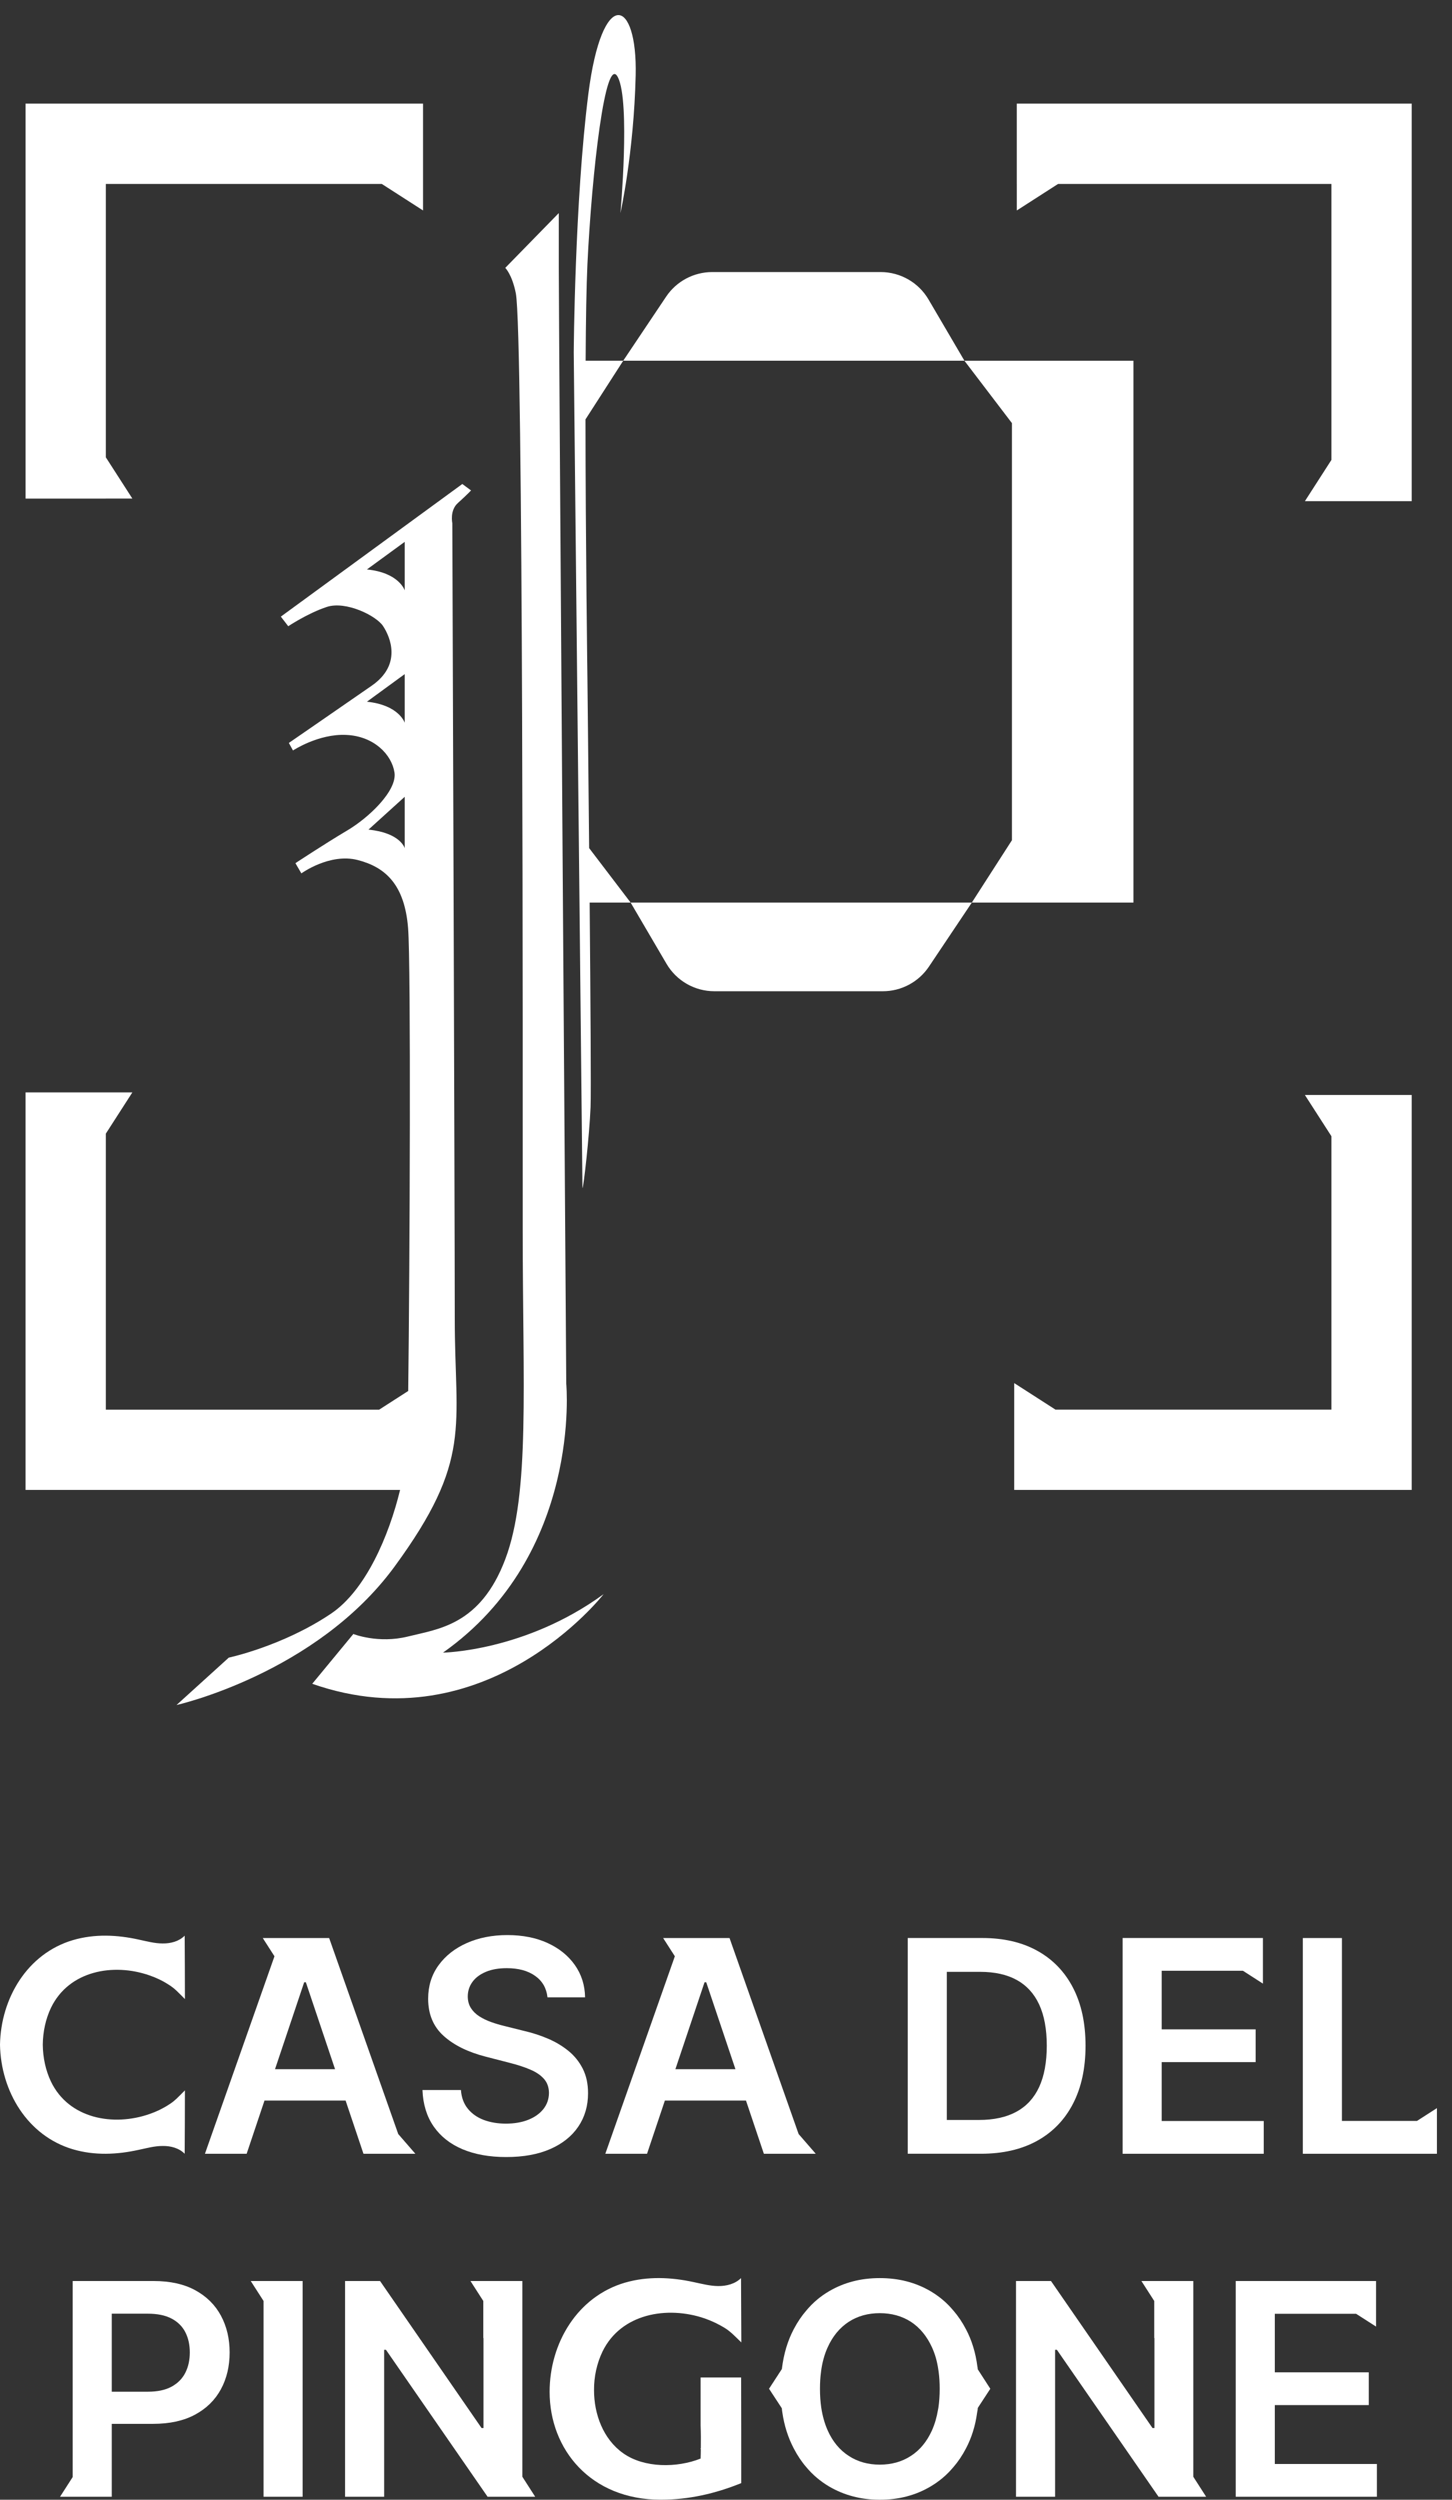
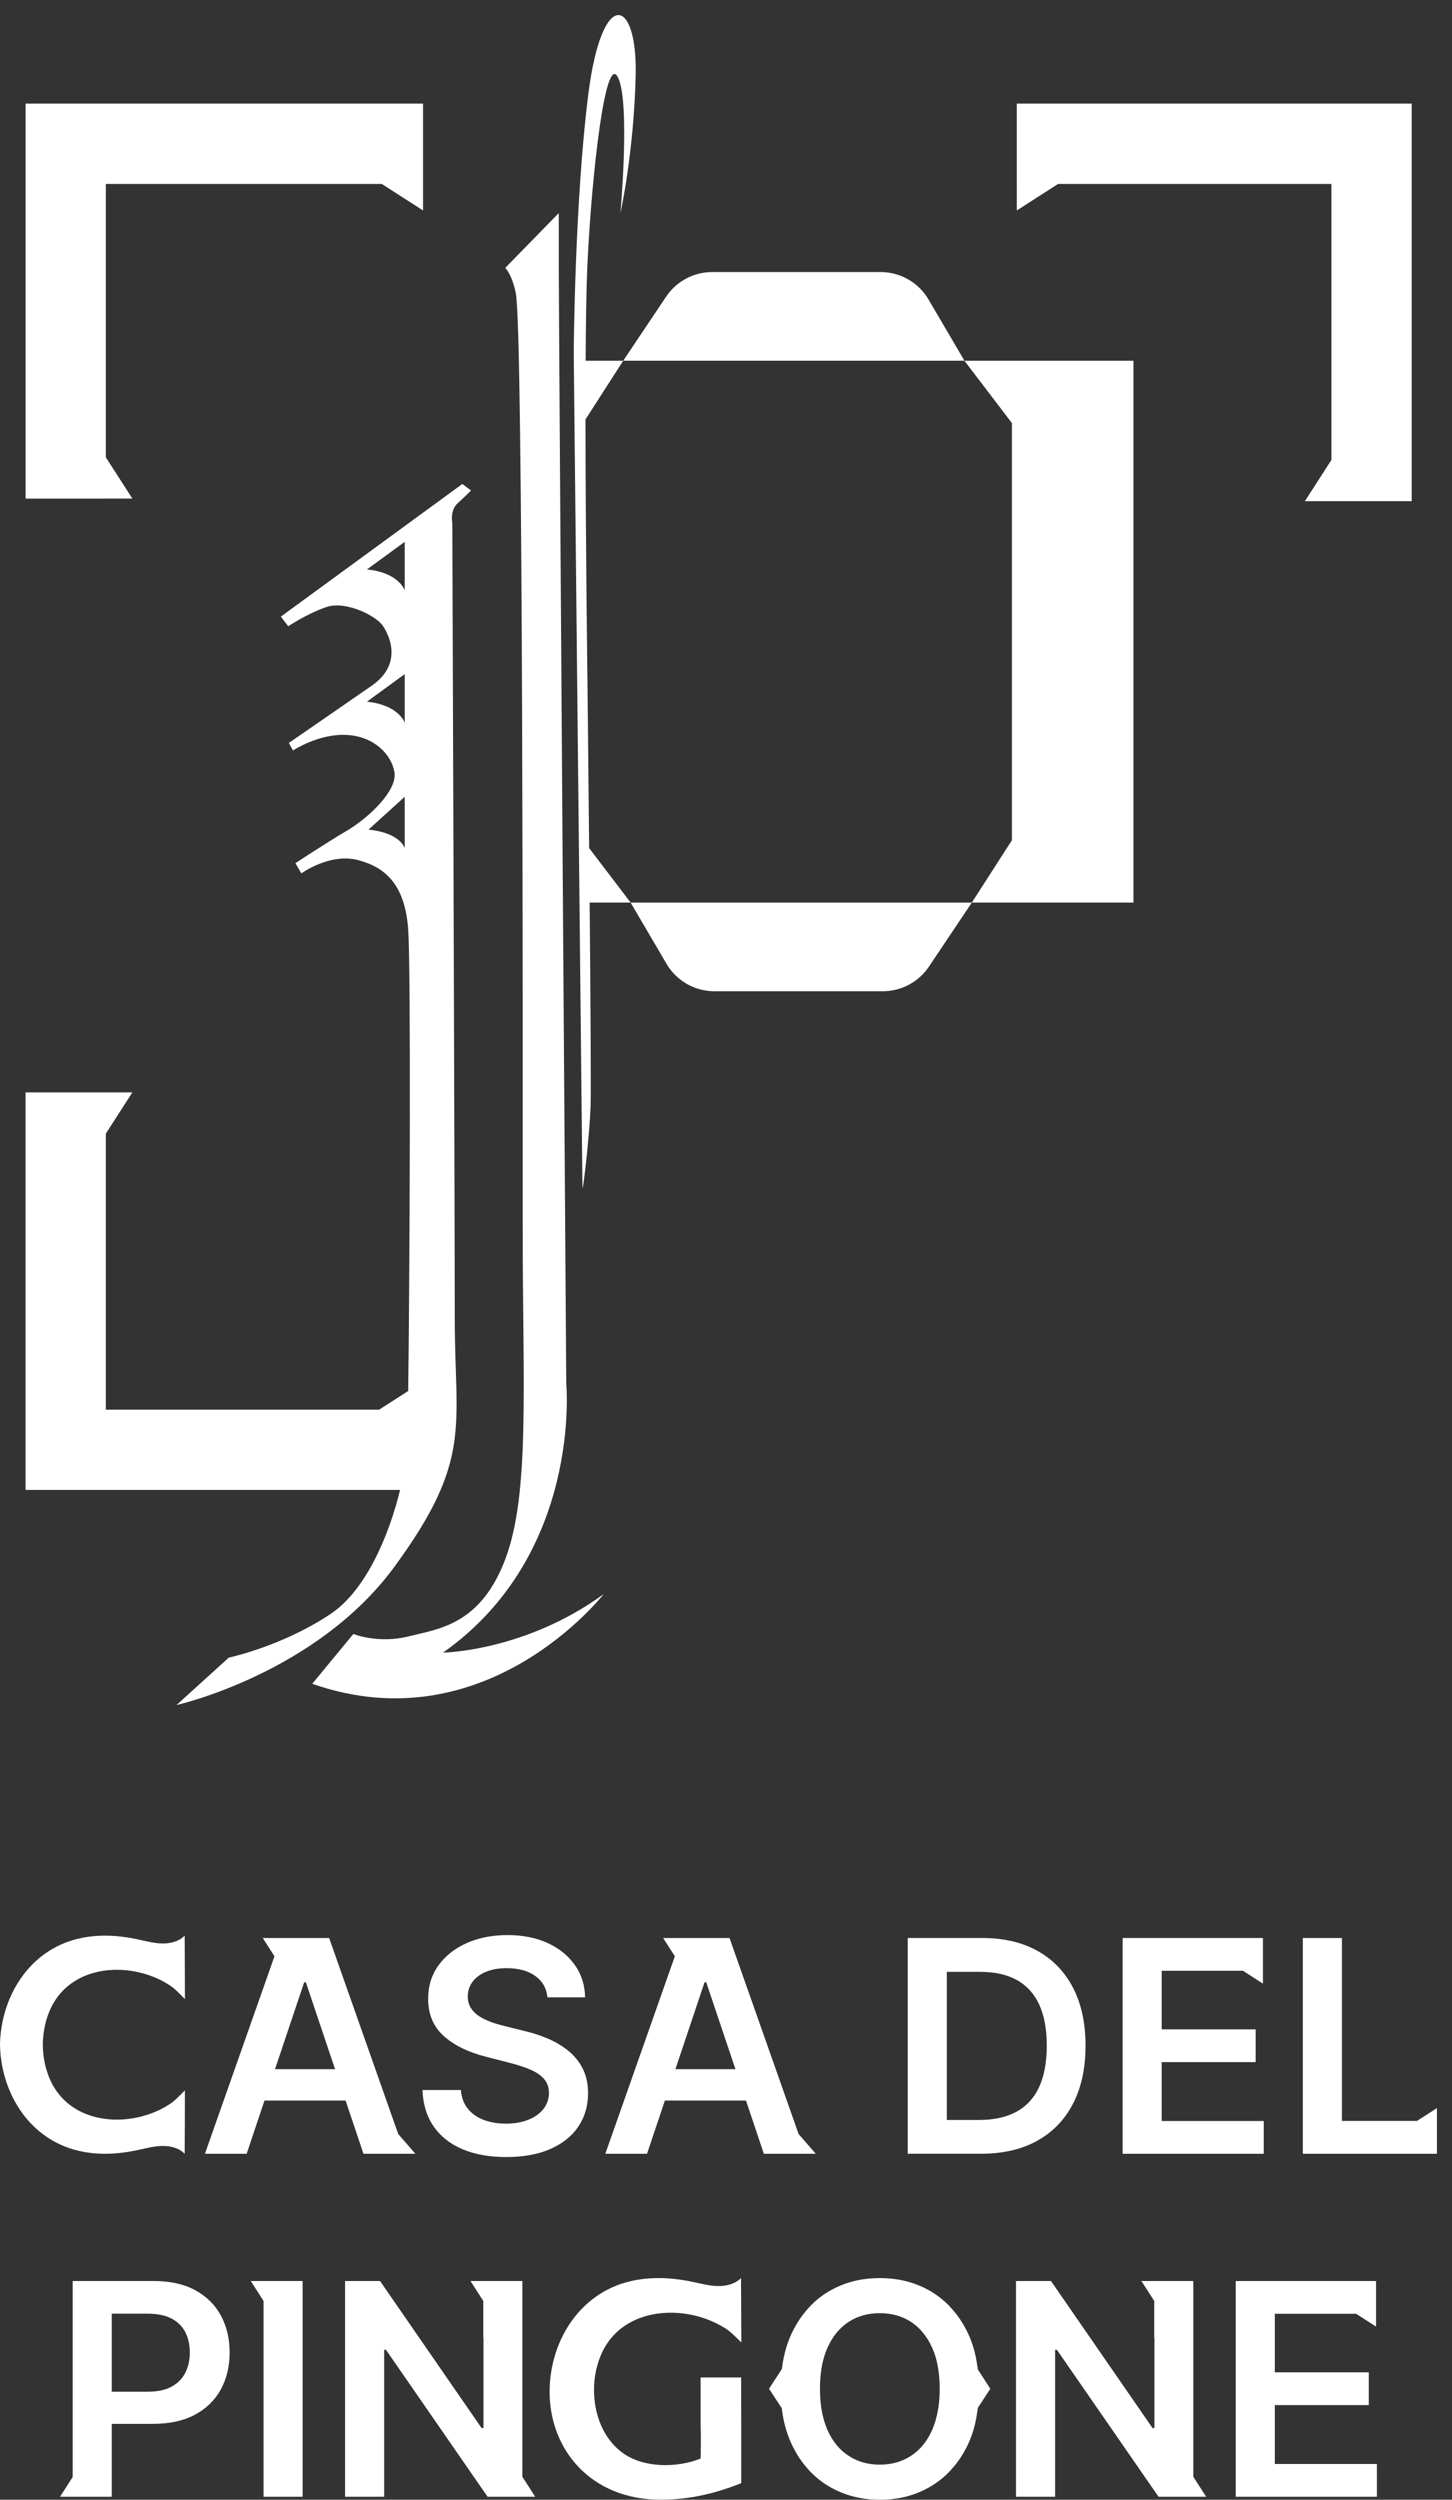
<svg xmlns="http://www.w3.org/2000/svg" id="Capa_1" x="0px" y="0px" width="192.669px" height="331.662px" viewBox="0 0 192.669 331.662" xml:space="preserve">
  <rect x="0" y="0" width="192.669" height="331.662" fill="#333333" stroke="none" />
  <path fill="#FFFFFF" d="M45.859,278.703l2.371,7.058h5.535h1.35l-2.272-2.617l-9.168-26.007H41.75h-4.477h-2.407l1.555,2.422 l-9.227,26.202h5.535l2.367-7.058H45.859z M44.459,274.538h-7.966l3.868-11.531h0.224L44.459,274.538z" />
  <path fill="#FFFFFF" d="M70.098,281.252c-0.854,0.341-1.843,0.511-2.971,0.511c-1.081,0-2.056-0.163-2.927-0.488 c-0.871-0.327-1.577-0.82-2.117-1.483c-0.542-0.661-0.849-1.489-0.922-2.487h-5.103c0.075,1.901,0.57,3.515,1.489,4.837 c0.918,1.322,2.194,2.329,3.829,3.019c1.636,0.689,3.567,1.035,5.793,1.035c2.294,0,4.248-0.357,5.864-1.07 c1.617-0.712,2.854-1.705,3.71-2.977c0.859-1.271,1.286-2.747,1.286-4.424c0-1.239-0.232-2.321-0.698-3.243 c-0.466-0.923-1.097-1.709-1.895-2.362c-0.796-0.651-1.696-1.191-2.697-1.62c-1.001-0.43-2.043-0.77-3.123-1.021l-2.684-0.67 c-0.588-0.14-1.169-0.313-1.748-0.518c-0.578-0.205-1.104-0.46-1.58-0.763c-0.475-0.303-0.85-0.672-1.125-1.111 c-0.274-0.437-0.412-0.954-0.412-1.551c0.01-0.717,0.218-1.355,0.629-1.915c0.408-0.559,1.001-1.001,1.775-1.327 c0.773-0.327,1.701-0.488,2.782-0.488c1.537,0,2.788,0.339,3.752,1.02c0.964,0.68,1.512,1.631,1.642,2.851h4.99 c-0.027-1.611-0.48-3.04-1.356-4.284c-0.876-1.244-2.081-2.218-3.613-2.921s-3.314-1.056-5.346-1.056 c-2.003,0-3.797,0.353-5.38,1.056c-1.584,0.703-2.835,1.689-3.753,2.957c-0.917,1.267-1.377,2.743-1.377,4.429 c0,2.052,0.682,3.693,2.048,4.928c1.364,1.235,3.225,2.155,5.583,2.76l3.258,0.84c1.024,0.261,1.921,0.558,2.69,0.888 c0.769,0.331,1.368,0.74,1.795,1.229c0.43,0.49,0.649,1.106,0.659,1.853c-0.01,0.821-0.258,1.535-0.742,2.145 C71.618,280.437,70.95,280.913,70.098,281.252" />
  <path fill="#FFFFFF" d="M137.62,284.042c2.073-1.146,3.661-2.792,4.766-4.935s1.657-4.705,1.657-7.688 c0-2.973-0.551-5.525-1.649-7.66c-1.101-2.133-2.673-3.771-4.719-4.912c-2.045-1.142-4.488-1.712-7.33-1.712h-9.896v28.624h9.701 C133.056,285.76,135.547,285.187,137.62,284.042 M125.635,281.275v-19.652h4.417c1.938,0,3.561,0.361,4.87,1.083 c1.309,0.722,2.3,1.808,2.971,3.257c0.67,1.45,1.006,3.269,1.006,5.458s-0.336,4.014-1.006,5.473 c-0.671,1.458-1.674,2.553-3.006,3.283c-1.332,0.731-2.995,1.099-4.988,1.099H125.635z" />
  <polygon fill="#FFFFFF" points="188.017,281.407 178.062,281.407 178.062,257.137 172.876,257.137 172.876,285.76 190.669,285.76  190.669,285.105 190.669,281.415 190.669,279.703 " />
  <path fill="#FFFFFF" d="M106.891,285.76h1.352l-2.273-2.617l-9.168-26.007h-1.924h-4.477h-2.408l1.555,2.422l-9.226,26.202h5.535 l2.367-7.058h5.384h5.379l2.372,7.058H106.891z M93.585,274.538H89.62l3.867-11.531h0.225l3.875,11.531H93.585z" />
  <polygon fill="#FFFFFF" points="164.93,261.482 167.579,263.185 167.579,261.482 167.579,257.135 160.01,257.135 148.961,257.135  148.961,285.76 167.689,285.76 167.689,281.414 154.147,281.414 154.147,273.599 166.613,273.599 166.613,269.253 154.147,269.253  154.147,261.482 " />
  <path fill="#FFFFFF" d="M18.428,285.235c1.049-0.221,2.081-0.509,3.146-0.509c1.065-0.018,2.181,0.271,2.93,1.034 c0.017-2.596,0.033-5.817,0.033-8.413c-0.898,0.899-1.348,1.408-2.113,1.883c-0.8,0.525-1.682,0.95-2.581,1.256 c-4.778,1.679-10.705,0.645-13.085-4.309c-0.7-1.476-1.065-3.172-1.082-4.885c0.017-1.714,0.382-3.41,1.082-4.886 c2.38-4.953,8.307-5.987,13.085-4.309c0.899,0.306,1.781,0.73,2.581,1.256c0.766,0.475,1.215,0.983,2.113,1.883 c0-2.596-0.016-5.818-0.033-8.413c-0.749,0.763-1.865,1.052-2.93,1.034c-1.066,0-2.098-0.288-3.146-0.509 c-2.896-0.644-5.876-0.78-8.757,0.067c-6.026,1.781-9.556,7.685-9.671,13.876c0.116,6.19,3.646,12.093,9.671,13.874 C12.552,286.015,15.532,285.879,18.428,285.235" />
  <path fill="#FFFFFF" d="M25.919,303.873c-1.495-0.82-3.344-1.229-5.542-1.229H9.643v26.014l-1.676,2.61h1.676h4.373h0.813v-9.672 h5.479c2.208,0,4.066-0.408,5.577-1.223c1.51-0.815,2.65-1.938,3.424-3.362c0.773-1.426,1.162-3.056,1.162-4.892 c0-1.817-0.385-3.441-1.153-4.872C28.548,305.817,27.416,304.693,25.919,303.873 M24.592,314.816 c-0.397,0.783-1.004,1.397-1.825,1.845c-0.819,0.447-1.873,0.671-3.159,0.671h-4.779v-10.356h4.752c1.296,0,2.356,0.216,3.179,0.65 c0.824,0.432,1.435,1.036,1.832,1.81c0.396,0.773,0.594,1.669,0.594,2.684C25.186,313.134,24.987,314.033,24.592,314.816z" />
  <polygon fill="#FFFFFF" points="169.159,319.107 181.626,319.107 181.626,314.76 169.159,314.76 169.159,306.99 179.94,306.99  182.592,308.691 182.592,306.99 182.592,302.642 175.022,302.642 163.973,302.642 163.973,331.266 182.702,331.266 182.702,326.92  169.159,326.92 " />
  <polygon fill="#FFFFFF" points="33.271,302.643 34.969,305.288 34.969,331.267 40.156,331.267 40.156,310.211 40.156,302.643  34.969,302.643 " />
  <path fill="#FFFFFF" d="M129.695,314.009c-0.24-1.866-0.75-3.521-1.527-4.979c-0.481-0.919-1.033-1.739-1.669-2.475l-0.028-0.028 c-0.849-1.019-1.853-1.854-2.999-2.532c-1.979-1.16-4.215-1.739-6.732-1.739c-2.504,0-4.738,0.579-6.72,1.739 c-1.159,0.679-2.163,1.527-3.025,2.561c-0.637,0.735-1.188,1.556-1.669,2.475c-0.807,1.527-1.329,3.268-1.569,5.22v0.056 l-1.712,2.632l1.697,2.589c0.015,0.154,0.027,0.324,0.057,0.48c0.254,1.811,0.777,3.422,1.527,4.851 c0.48,0.92,1.032,1.754,1.669,2.489c0.862,1.033,1.881,1.883,3.025,2.561c1.981,1.159,4.216,1.754,6.72,1.754 c2.518,0,4.753-0.58,6.732-1.754c1.146-0.678,2.15-1.514,2.999-2.532c0.014-0.014,0.014-0.014,0.028-0.028 c0.636-0.735,1.188-1.556,1.669-2.475c0.735-1.387,1.244-2.971,1.485-4.738c0.014-0.085,0.027-0.17,0.042-0.255 c0.028-0.1,0.042-0.212,0.042-0.325c0-0.027,0.015-0.056,0.015-0.085l1.654-2.531l-1.669-2.588 C129.737,314.236,129.724,314.124,129.695,314.009 M124.519,319.441c-0.014,0.071-0.028,0.156-0.042,0.227 c-0.17,1.032-0.439,1.952-0.808,2.787c-0.678,1.498-1.611,2.63-2.8,3.394c-1.188,0.778-2.574,1.159-4.13,1.159 s-2.928-0.381-4.115-1.159c-1.189-0.764-2.137-1.896-2.802-3.394c-0.396-0.892-0.678-1.896-0.848-3.014 c-0.114-0.777-0.17-1.599-0.17-2.489c0-0.806,0.043-1.569,0.142-2.277v-0.015c0.155-1.202,0.452-2.277,0.876-3.21 c0.665-1.485,1.612-2.616,2.802-3.395c1.188-0.764,2.56-1.146,4.115-1.146s2.941,0.382,4.13,1.146 c1.188,0.778,2.122,1.909,2.8,3.395c0.396,0.862,0.68,1.839,0.836,2.941c0.014,0.086,0.028,0.17,0.042,0.269v0.015 c0.099,0.708,0.142,1.472,0.142,2.277C124.688,317.842,124.632,318.664,124.519,319.441z" />
  <polygon fill="#FFFFFF" points="69.312,323.698 69.312,310.211 69.312,302.643 64.155,302.643 62.427,302.643 64.13,305.294  64.13,310.211 64.155,310.211 64.155,322.155 63.901,322.155 50.428,302.643 45.788,302.643 45.788,331.267 50.974,331.267  50.974,311.768 51.211,311.768 64.699,331.267 65.262,331.267 69.312,331.267 71.015,331.267 69.312,328.615 " />
  <polygon fill="#FFFFFF" points="158.341,323.698 158.341,310.211 158.341,302.643 153.184,302.643 151.456,302.643 153.159,305.294  153.159,310.211 153.184,310.211 153.184,322.155 152.931,322.155 139.457,302.643 134.817,302.643 134.817,331.267  140.003,331.267 140.003,311.768 140.24,311.768 153.729,331.267 154.291,331.267 158.341,331.267 160.044,331.267 158.341,328.615  " />
  <path fill="#FFFFFF" d="M93.495,307.604c0.937,0.326,1.846,0.76,2.688,1.275c0.787,0.503,1.249,1.005,2.186,1.915 c-0.014-2.635-0.027-5.905-0.041-8.539c-0.773,0.773-1.928,1.072-3.041,1.059c-1.099-0.014-2.172-0.299-3.257-0.529 c-3-0.651-6.082-0.787-9.068,0.067c-6.367,1.847-10.032,8.064-10.032,14.498c0,7.63,5.443,14.309,14.729,14.309 c3.747,0,7.236-0.801,10.697-2.199c0-4.181,0-9.834-0.014-14.015h-5.375v6.386c0.041,1.004,0.041,2.009,0.027,3 c-0.014,0.014-0.014,0.027-0.027,0.041c0,0.014-0.014,0.027-0.027,0.041l0.027,0.014h0.027c-0.014,0.434,0,0.854-0.027,1.275 c-3.095,1.235-7.466,1.29-10.276-0.706c-2.661-1.873-3.869-5.198-3.869-8.361c-0.014-1.793,0.38-3.585,1.126-5.133 C82.403,306.952,88.54,305.907,93.495,307.604" />
  <path fill="#FFFFFF" d="M46.887,216.797l-5.455,6.608c23.133,8.095,38.664-11.896,38.664-11.896 c-10.409,7.598-21.313,7.762-21.313,7.762c18.504-13.053,16.355-35.687,16.355-35.687S74.147,41.988,74.147,35.542v-7.271 l-7.103,7.271c0,0,0.909,0.869,1.404,3.389c1.005,5.103,0.91,103.349,0.91,124.167c0,20.816,0.992,35.026-2.313,43.783 c-3.306,8.759-8.923,9.254-12.888,10.245C50.19,218.119,46.887,216.797,46.887,216.797" />
  <path fill="#FFFFFF" d="M61.346,64.216L37.265,81.814l0.983,1.274c0,0,2.613-1.741,5.129-2.564c2.516-0.822,6.565,1.162,7.468,2.564 c0.92,1.404,2.533,5.082-1.516,7.888c-4.048,2.807-11,7.597-11,7.597l0.548,1c0,0,3.387-2.242,7.064-2.064 c3.678,0.161,6.033,2.597,6.404,4.983c0.371,2.403-3.387,6-6.323,7.726c-2.936,1.742-6.823,4.307-6.823,4.307l0.79,1.355 c0,0,3.758-2.726,7.468-1.774c3.726,0.952,6.242,3.307,6.694,9.049c0.387,4.742,0.226,44.485,0.016,61.405 c0,10.871-1.081,13.13-1.081,13.13c-1.452,6-4.533,13.307-9.178,16.419c-6.403,4.307-13.549,5.823-13.549,5.823l-6.936,6.29 c0,0,18.501-4.145,28.921-18.354c10.403-14.211,8-18.501,8-32.873c0-14.371-0.323-105.583-0.323-105.583s-0.371-1.693,0.742-2.677 c1.113-1,1.742-1.662,1.742-1.662L61.346,64.216z M53.701,112.541c0,0-0.532-2.032-4.806-2.468l4.806-4.355V112.541z M53.701,95.895 c0,0-0.742-2.355-5.016-2.791l5.016-3.662V95.895z M53.701,78.33c0,0-0.742-2.355-5.016-2.774l5.016-3.662V78.33z" />
  <path fill="#FFFFFF" d="M78.362,146.906c0.077-1.861-0.008-14.347-0.121-27.151h5.439l-5.505-7.227 c-0.113-12.016-0.229-22.543-0.229-22.543s-0.247-18.284-0.256-34.341l5.006-7.783h-4.988c0.03-5.336,0.102-9.939,0.238-12.814 c0.58-12.143,2.396-28.087,4.051-24.784c1.651,3.306,0.33,18.01,0.33,18.01s1.775-7.93,2.022-18.257s-4.463-11.852-6.279,2.44 c-1.816,14.29-1.939,34.322-1.939,34.322l1.157,110.868C77.434,157.572,78.208,150.697,78.362,146.906" />
  <path fill="#FFFFFF" d="M123.263,128.25l5.69-8.495H83.68l4.761,8.121c1.321,2.256,3.74,3.642,6.355,3.642h22.347 C119.599,131.518,121.896,130.292,123.263,128.25" />
  <path fill="#FFFFFF" d="M127.971,47.86l-4.762-8.121c-1.321-2.256-3.739-3.642-6.355-3.642H94.508c-2.456,0-4.755,1.223-6.121,3.268 l-5.691,8.495H127.971z" />
  <polygon fill="#FFFFFF" points="127.97,47.862 134.277,56.141 134.277,111.477 128.953,119.754 134.277,119.754 134.277,119.754  150.398,119.754 150.398,47.862 134.277,47.862 134.277,47.862 " />
  <polygon fill="#FFFFFF" points="14.043,66.151 17.563,66.151 14.045,60.681 14.043,60.682 14.043,24.405 50.663,24.405  50.663,24.406 56.134,27.924 56.134,24.405 56.134,24.405 56.134,13.751 17.563,13.751 14.045,13.751 14.043,13.751 3.732,13.751  3.39,13.751 3.39,66.153 14.043,66.153 " />
-   <polygon fill="#FFFFFF" points="176.669,145.283 173.149,145.283 176.668,150.753 176.669,150.752 176.669,187.027 140.049,187.027  134.578,183.509 134.578,187.027 134.577,187.027 134.577,197.681 173.15,197.681 173.149,197.683 176.668,197.683 176.668,197.681  176.669,197.681 176.669,197.684 187.322,197.684 187.322,145.283 " />
  <polygon fill="#FFFFFF" points="134.922,24.405 134.922,27.925 140.394,24.407 140.393,24.405 176.669,24.405 176.669,61.025  176.668,61.024 173.15,66.495 176.669,66.495 176.669,66.496 187.322,66.496 187.322,27.925 187.322,24.407 187.322,24.405  187.322,14.094 187.322,13.751 134.92,13.751 134.92,24.405 " />
  <polygon fill="#FFFFFF" points="55.79,187.031 55.79,183.511 50.318,187.029 50.32,187.031 14.043,187.031 14.043,150.411  14.043,150.411 17.562,144.94 14.043,144.94 14.043,144.939 3.389,144.939 3.389,183.511 3.389,187.029 3.389,187.031  3.389,197.341 3.389,197.684 55.792,197.684 55.792,187.031 " />
</svg>